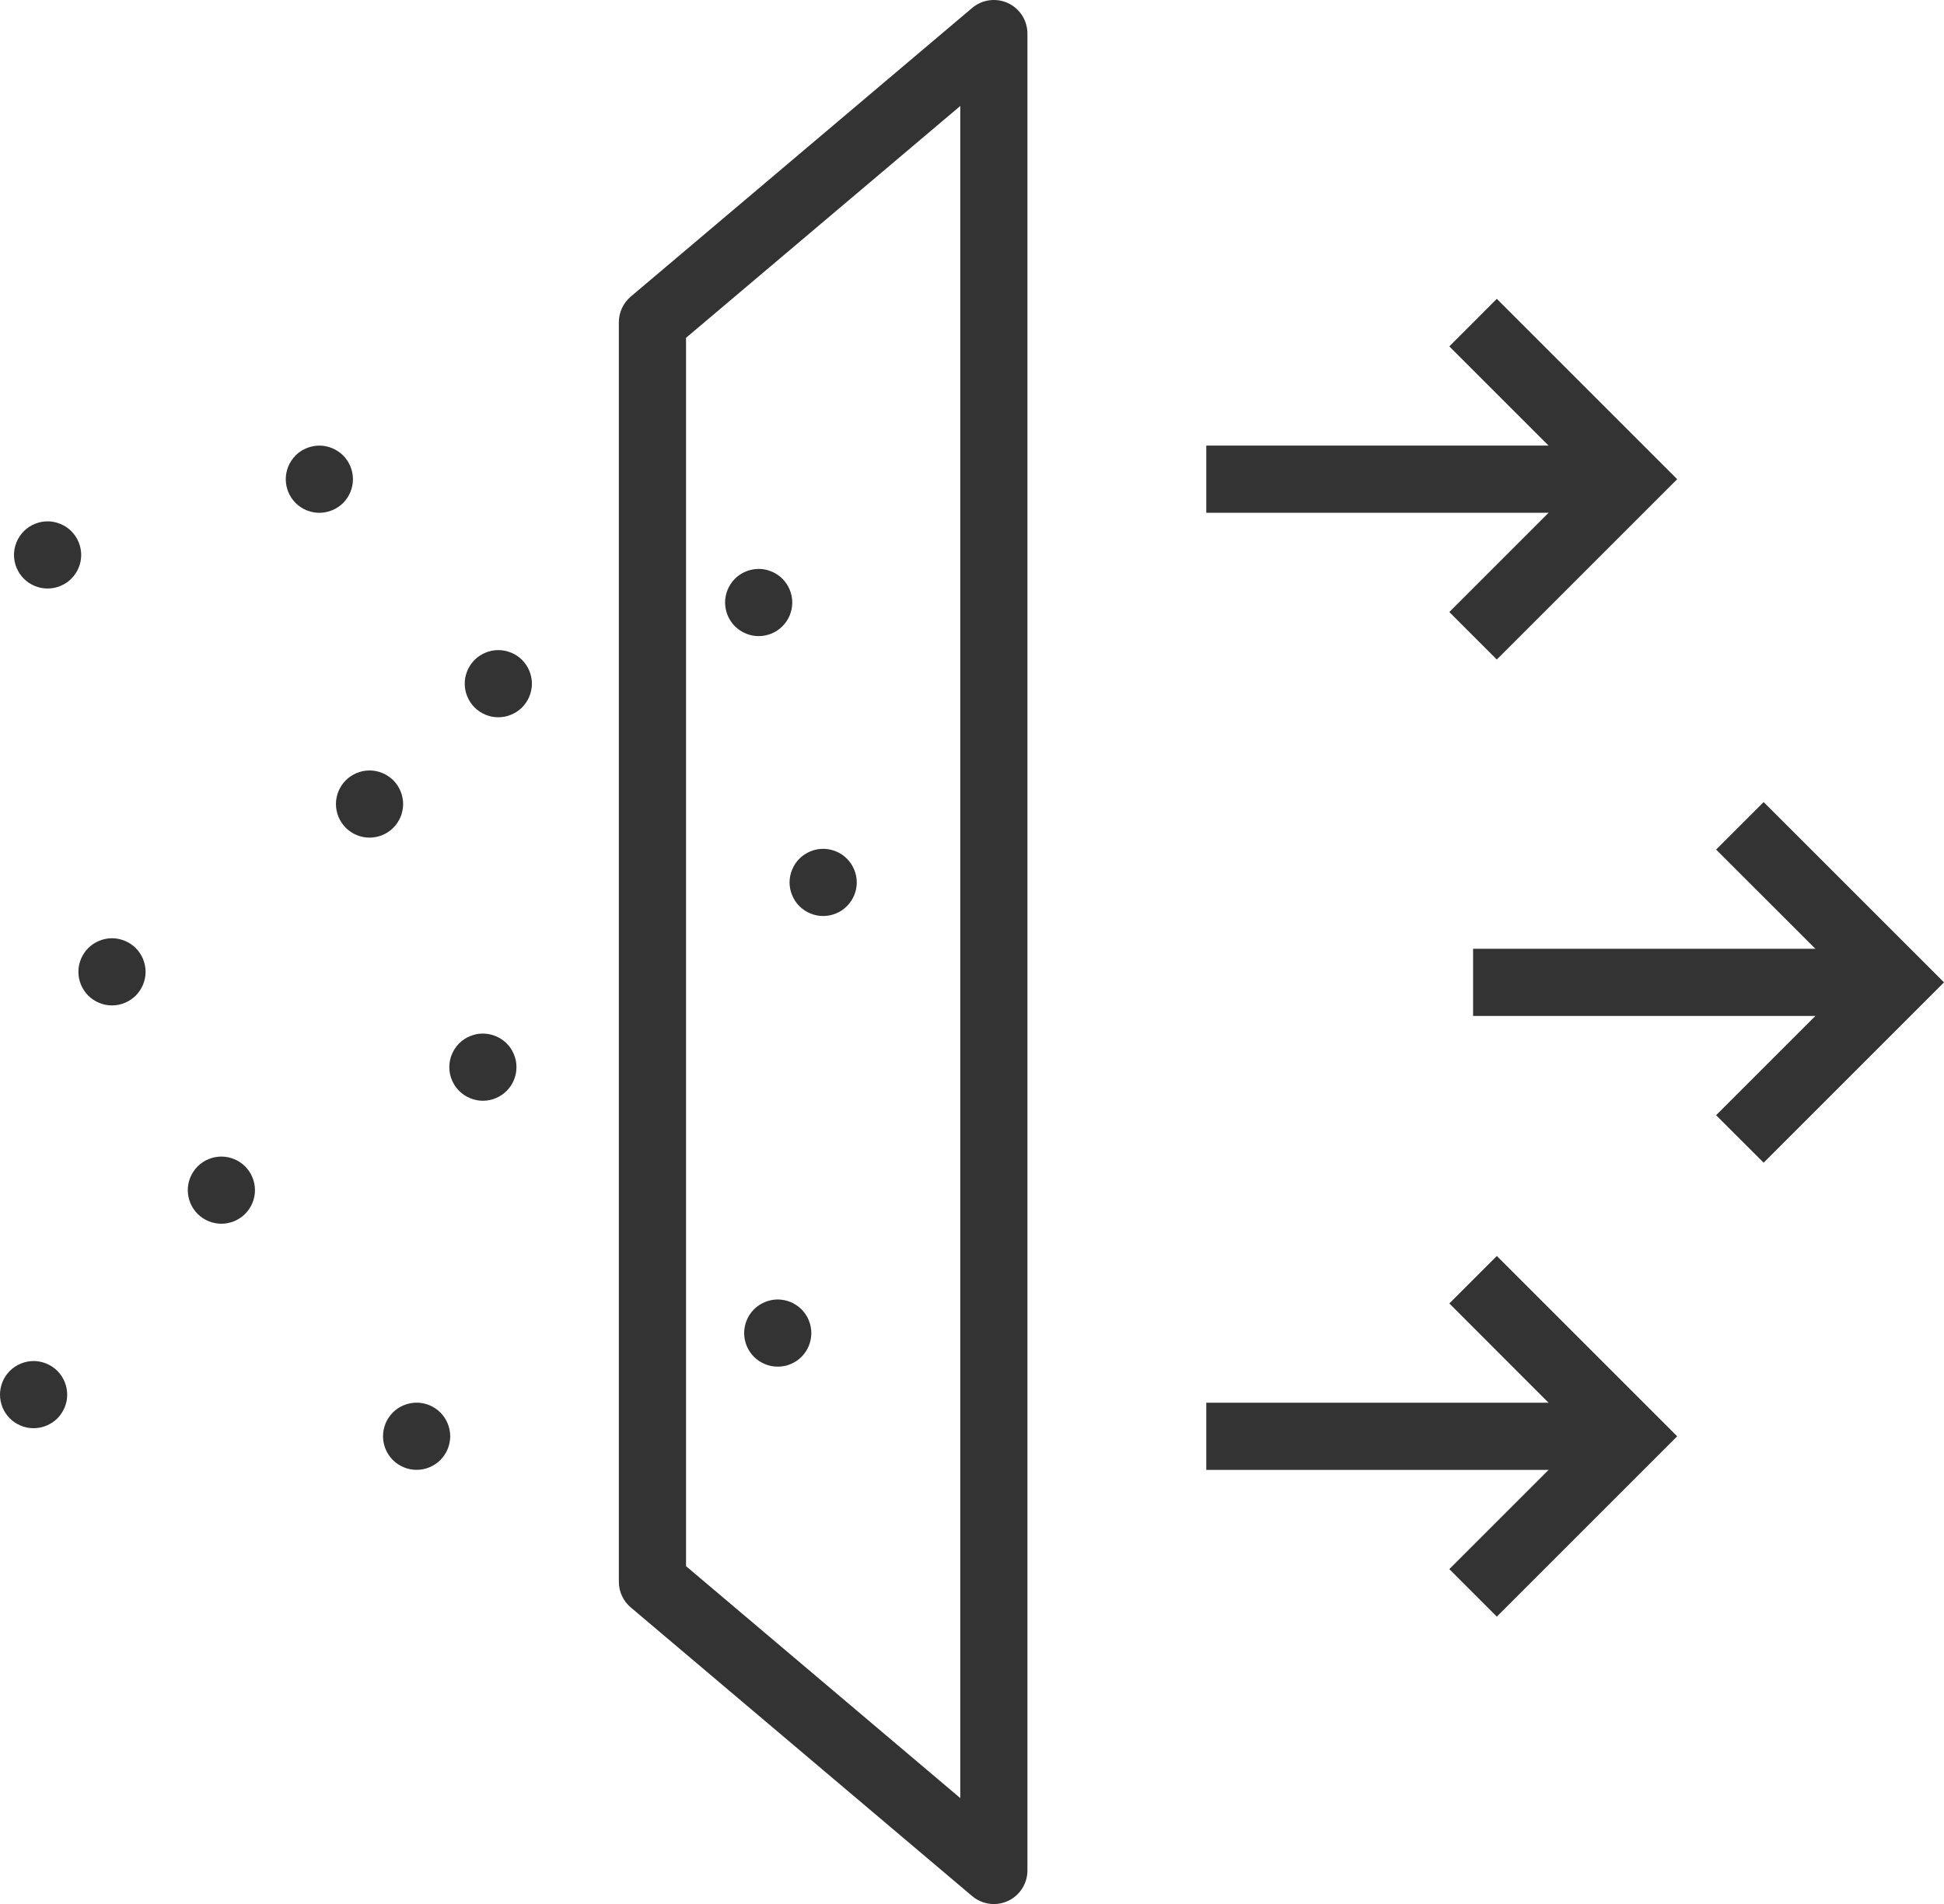
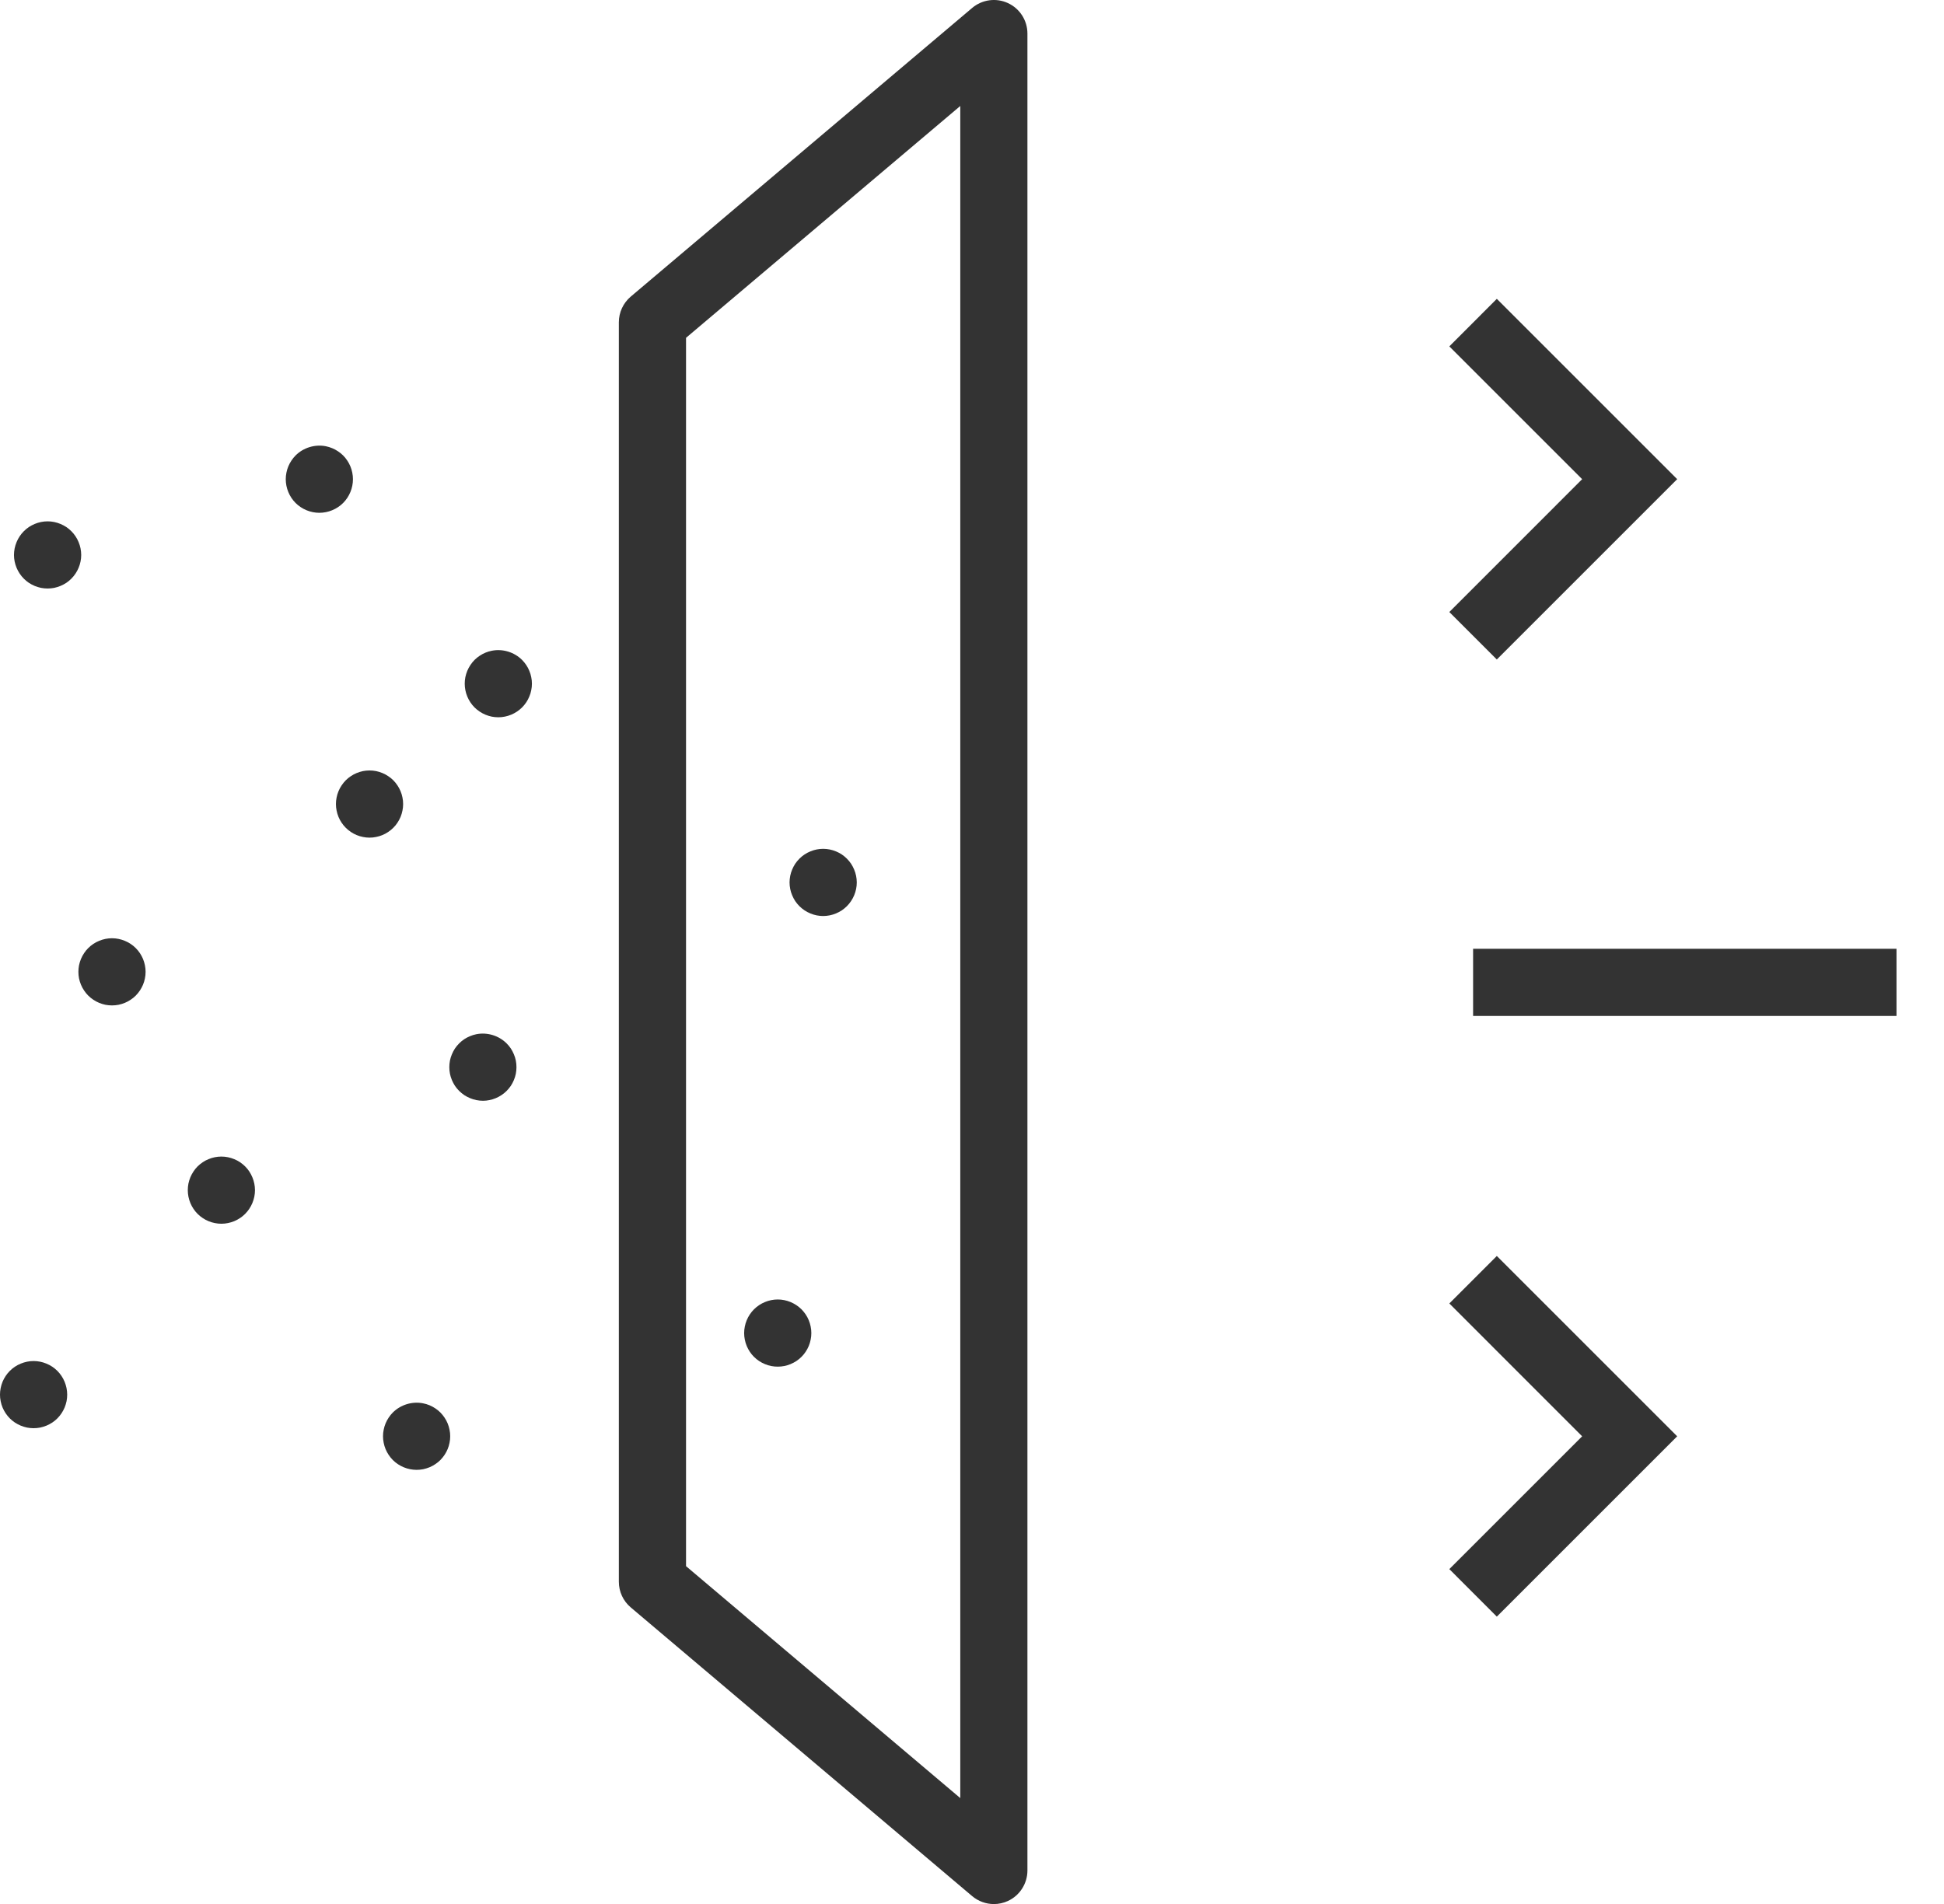
<svg xmlns="http://www.w3.org/2000/svg" id="Layer_1" viewBox="0 0 462.94 453.51">
  <defs>
    <style>.cls-1{fill:#333;}</style>
  </defs>
  <path class="cls-1" d="M236.68,453.51c-1.86,0-3.69-.65-5.17-1.89l-81.31-68.77c-1.8-1.52-2.83-3.75-2.83-6.11V76.76c0-2.35,1.04-4.59,2.83-6.11L231.51,1.89c2.38-2.01,5.71-2.46,8.53-1.15,2.83,1.31,4.63,4.14,4.63,7.26v437.51c0,3.11-1.81,5.95-4.63,7.26-1.08.5-2.22.74-3.37.74ZM163.37,373.03l65.31,55.24V25.24l-65.31,55.22v292.56Z" />
  <path class="cls-1" d="M88,199.51c-.52,0-1.05-.05-1.56-.16-.51-.1-1.02-.25-1.5-.45-.48-.2-.95-.45-1.38-.74-.44-.29-.85-.63-1.22-1-.36-.36-.7-.77-.99-1.21-.29-.43-.54-.9-.74-1.38-.2-.48-.35-.99-.45-1.5-.11-.51-.16-1.04-.16-1.56s.05-1.05.16-1.57c.1-.51.25-1.01.45-1.49.2-.48.45-.95.74-1.38.29-.44.63-.85.99-1.22.37-.37.78-.7,1.22-.99.43-.29.9-.54,1.38-.74s.99-.35,1.5-.46c1.03-.2,2.09-.2,3.12,0,.51.11,1.02.26,1.5.46.48.2.95.45,1.38.74.44.29.85.62,1.22.99.37.37.7.78.99,1.22.29.43.54.9.74,1.38.2.48.35.98.45,1.49.11.52.16,1.05.16,1.57s-.05,1.05-.16,1.56c-.1.51-.25,1.02-.45,1.5-.2.48-.45.95-.74,1.38-.29.44-.62.85-.99,1.21-.37.37-.78.71-1.22,1-.43.29-.9.54-1.38.74-.48.2-.99.35-1.5.45-.51.11-1.04.16-1.56.16Z" />
  <path class="cls-1" d="M196.03,218.18c-.53,0-1.05-.06-1.57-.16-.51-.1-1.01-.26-1.49-.46-.49-.2-.95-.45-1.38-.73-.44-.3-.85-.63-1.22-1s-.7-.78-1-1.21c-.28-.44-.53-.9-.73-1.39-.2-.48-.36-.98-.46-1.49-.1-.52-.16-1.04-.16-1.56s.06-1.05.16-1.57c.1-.51.26-1.01.46-1.49.2-.49.45-.95.73-1.39.3-.43.63-.84,1-1.21.37-.37.78-.71,1.22-1,.43-.29.89-.53,1.38-.73.48-.2.98-.36,1.49-.46,1.03-.21,2.1-.21,3.13,0,.51.1,1.01.26,1.5.46.48.2.94.44,1.38.73.43.29.84.63,1.21,1,.37.37.7.78,1,1.21.28.44.53.9.73,1.39.2.48.36.98.46,1.49.1.52.16,1.04.16,1.57,0,2.1-.86,4.16-2.35,5.65-.37.37-.78.7-1.21,1-.44.28-.9.53-1.38.73-.49.2-.99.36-1.5.46-.52.1-1.04.16-1.56.16Z" />
  <path class="cls-1" d="M99.21,350.09c-2.11,0-4.17-.85-5.66-2.34-.37-.37-.7-.78-.99-1.22-.29-.43-.54-.9-.74-1.38-.2-.48-.35-.99-.45-1.5-.11-.51-.16-1.04-.16-1.56s.05-1.05.16-1.56c.1-.51.25-1.02.45-1.5.2-.48.45-.95.74-1.38.29-.44.62-.85.99-1.22,1.86-1.85,4.62-2.71,7.22-2.18.51.1,1.02.25,1.5.45s.95.45,1.38.74c.44.29.85.62,1.22.99.36.37.7.78.99,1.22.29.43.54.9.74,1.38.2.48.35.99.45,1.5.11.51.16,1.04.16,1.56s-.05,1.05-.16,1.56c-.1.51-.25,1.02-.45,1.5-.2.48-.45.95-.74,1.38-.29.44-.63.85-.99,1.22-.37.37-.78.7-1.22.99-.43.29-.9.54-1.38.74-.49.2-.99.35-1.5.46-.52.1-1.04.15-1.56.15Z" />
  <path class="cls-1" d="M26.67,239.47c-.52,0-1.05-.05-1.57-.15-.51-.11-1.01-.26-1.49-.46-.48-.2-.95-.45-1.38-.74-.44-.29-.85-.62-1.22-.99-.37-.37-.7-.78-.99-1.22-.29-.43-.54-.9-.74-1.38-.2-.48-.35-.98-.46-1.49-.1-.52-.15-1.05-.15-1.57s.05-1.04.15-1.56c.11-.51.26-1.01.46-1.5.2-.48.45-.94.74-1.38.29-.44.62-.85.99-1.21.37-.37.78-.71,1.22-1,.43-.29.9-.53,1.38-.73.48-.2.98-.36,1.49-.46,1.04-.21,2.1-.21,3.13,0,.51.1,1.02.26,1.5.46.48.2.95.44,1.38.73.44.29.85.63,1.22,1,.36.36.7.77.99,1.21.29.44.54.9.74,1.38.2.49.35.99.45,1.5.11.52.16,1.04.16,1.56s-.05,1.05-.16,1.57c-.1.51-.25,1.01-.45,1.49-.2.48-.45.95-.74,1.38-.29.44-.63.85-.99,1.22-.37.37-.78.7-1.22.99-.43.29-.9.54-1.38.74-.48.2-.99.35-1.5.46-.51.1-1.04.15-1.56.15Z" />
  <path class="cls-1" d="M76.05,122.14c-2.1,0-4.17-.85-5.66-2.34-1.49-1.49-2.34-3.56-2.34-5.66,0-.52.05-1.05.16-1.57.1-.51.25-1.01.45-1.49.2-.48.45-.95.74-1.38.29-.44.62-.85.99-1.22,1.86-1.86,4.62-2.71,7.22-2.19.51.11,1.02.26,1.5.46.48.2.95.45,1.38.74.44.29.85.62,1.22.99.37.37.7.78.99,1.22.29.43.54.9.74,1.38.2.48.35.98.45,1.49.11.52.16,1.05.16,1.57,0,2.11-.85,4.17-2.34,5.66-1.49,1.49-3.56,2.34-5.66,2.34Z" />
  <path class="cls-1" d="M52.72,291.47c-.52,0-1.05-.05-1.57-.16-.51-.1-1.01-.25-1.49-.45-.49-.2-.95-.45-1.38-.74-.44-.29-.85-.62-1.22-.99-1.49-1.49-2.34-3.55-2.34-5.66,0-.52.05-1.04.15-1.56.11-.51.26-1.01.46-1.5.2-.48.45-.94.74-1.38.29-.44.62-.85.99-1.22.37-.36.78-.7,1.22-.99.43-.29.89-.54,1.38-.73.48-.2.98-.36,1.49-.46,1.03-.21,2.1-.21,3.13,0,.51.1,1.01.26,1.5.46.48.19.94.44,1.38.73.44.29.84.63,1.21.99.37.37.71.78,1,1.22.29.44.53.9.73,1.38.2.49.36.99.46,1.5.1.52.16,1.04.16,1.56,0,2.11-.86,4.17-2.35,5.66-.37.37-.77.7-1.21.99-.44.29-.9.54-1.38.74-.49.2-.99.35-1.5.45-.52.11-1.04.16-1.56.16Z" />
  <path class="cls-1" d="M11.33,140.17c-.52,0-1.04-.05-1.56-.15-.51-.11-1.01-.26-1.5-.46-.48-.2-.94-.45-1.38-.73-.43-.29-.84-.63-1.21-1-1.49-1.49-2.35-3.55-2.35-5.65,0-.53.06-1.05.16-1.57.1-.51.26-1.01.46-1.49.2-.49.44-.95.73-1.38.29-.44.63-.85,1-1.22.37-.37.78-.71,1.21-1,.44-.28.9-.53,1.38-.73.49-.2.99-.36,1.5-.46,1.03-.21,2.1-.21,3.13,0,.51.1,1.01.26,1.49.46.49.2.95.45,1.39.73.43.29.84.63,1.21,1,.37.37.71.78,1,1.22.29.43.53.89.73,1.38.2.48.36.98.46,1.49.1.52.16,1.04.16,1.57,0,2.1-.86,4.16-2.35,5.65-.37.37-.78.71-1.21,1-.44.28-.9.53-1.39.73-.48.2-.98.35-1.49.46-.52.1-1.04.15-1.57.15Z" />
  <path class="cls-1" d="M8,340.17c-.52,0-1.05-.05-1.56-.15-.51-.11-1.02-.26-1.5-.46-.48-.2-.95-.45-1.38-.73-.44-.29-.85-.63-1.22-1-.37-.37-.7-.78-.99-1.21-.29-.44-.54-.9-.74-1.38-.2-.49-.35-.99-.45-1.5-.11-.52-.16-1.04-.16-1.56s.05-1.05.16-1.57c.1-.51.25-1.01.45-1.5.2-.48.45-.94.74-1.38.29-.43.62-.84.99-1.21.37-.37.78-.71,1.22-1,.43-.29.9-.53,1.38-.73s.99-.36,1.5-.46c1.03-.21,2.09-.21,3.12,0,.51.1,1.02.26,1.5.46.48.2.95.44,1.38.73.44.29.85.63,1.22,1,1.49,1.49,2.34,3.55,2.34,5.66,0,.52-.05,1.04-.15,1.56-.11.51-.26,1.01-.46,1.5-.2.48-.45.94-.74,1.38-.29.43-.62.84-.99,1.21-.37.37-.78.71-1.22,1-.43.28-.9.53-1.38.73-.48.2-.99.35-1.5.46-.51.1-1.04.15-1.56.15Z" />
  <path class="cls-1" d="M115,262.18c-.53,0-1.05-.06-1.57-.16-.51-.1-1.01-.26-1.49-.46-.49-.2-.95-.45-1.39-.73-.43-.3-.84-.63-1.21-1-.37-.37-.71-.77-1-1.21-.28-.44-.53-.9-.73-1.38-.2-.49-.36-.99-.46-1.5-.1-.52-.15-1.04-.15-1.56s.05-1.05.15-1.57c.1-.51.26-1.01.46-1.49.2-.49.45-.95.73-1.39.29-.43.63-.84,1-1.21.37-.37.78-.71,1.21-1,.44-.29.9-.53,1.39-.73.48-.2.98-.36,1.49-.46,2.6-.52,5.36.33,7.22,2.19.37.37.71.78,1,1.21.28.44.53.9.73,1.39.2.48.36.98.46,1.49.1.52.15,1.04.15,1.57s-.05,1.04-.15,1.56c-.1.51-.26,1.01-.46,1.5-.2.48-.45.94-.73,1.38-.3.43-.63.84-1,1.21-1.49,1.49-3.55,2.35-5.65,2.35Z" />
  <path class="cls-1" d="M185.21,325.51c-.52,0-1.05-.05-1.56-.15-.52-.1-1.02-.26-1.5-.46-.48-.2-.95-.45-1.38-.73-.44-.29-.85-.63-1.22-1-.37-.36-.7-.77-.99-1.21-.29-.44-.54-.9-.74-1.38-.2-.49-.35-.99-.45-1.5-.11-.52-.16-1.04-.16-1.56s.05-1.05.16-1.57c.1-.51.25-1.01.45-1.49.2-.49.45-.95.74-1.39.29-.43.62-.84.99-1.21,1.49-1.49,3.56-2.35,5.66-2.35s4.16.86,5.66,2.35c.36.37.7.78.99,1.21.29.44.54.9.74,1.39.2.48.35.98.45,1.49.11.52.16,1.04.16,1.57s-.05,1.04-.16,1.56c-.1.51-.25,1.01-.45,1.5-.2.48-.45.94-.74,1.38-.29.44-.63.85-.99,1.21-.37.37-.78.71-1.22,1-.43.28-.9.53-1.38.73-.49.2-.99.36-1.5.46-.52.1-1.04.15-1.56.15Z" />
-   <path class="cls-1" d="M180.67,151.51c-2.11,0-4.17-.86-5.66-2.35-.37-.36-.7-.77-.99-1.21-.29-.44-.54-.9-.74-1.38-.2-.48-.35-.99-.45-1.5-.11-.51-.16-1.04-.16-1.56s.05-1.05.16-1.57c.1-.51.25-1.01.45-1.49.2-.48.45-.95.74-1.38.29-.44.62-.85.99-1.22,1.86-1.86,4.62-2.71,7.22-2.19.51.11,1.02.26,1.5.46.48.2.95.45,1.38.74.44.29.85.62,1.22.99.36.37.7.78.99,1.22.29.43.54.9.74,1.38.2.48.35.98.45,1.49.11.52.16,1.05.16,1.57s-.05,1.05-.16,1.56c-.1.51-.25,1.02-.45,1.5-.2.48-.45.95-.74,1.38-.29.44-.63.85-.99,1.21-.37.37-.78.71-1.22,1-.44.29-.9.54-1.38.74-.49.2-.99.35-1.5.45-.51.11-1.04.16-1.56.16Z" />
  <path class="cls-1" d="M118.67,170.84c-.52,0-1.05-.05-1.56-.15-.52-.11-1.02-.26-1.5-.46-.48-.2-.95-.45-1.38-.74-.44-.29-.85-.62-1.22-.99-1.49-1.49-2.34-3.55-2.34-5.66,0-.52.05-1.05.15-1.56.11-.51.26-1.02.46-1.5.2-.48.45-.95.74-1.38.29-.44.62-.85.99-1.22.37-.37.78-.7,1.22-.99.43-.29.9-.54,1.38-.74.48-.2.98-.35,1.49-.45,2.61-.53,5.37.33,7.22,2.18.37.37.71.78,1,1.22.29.43.54.9.73,1.38.21.48.36.99.46,1.5.11.51.16,1.04.16,1.56s-.05,1.05-.16,1.56c-.1.52-.25,1.02-.46,1.5-.19.48-.44.95-.73,1.38-.29.44-.63.85-1,1.22-1.49,1.49-3.55,2.34-5.65,2.34Z" />
-   <rect class="cls-1" x="287.26" y="106.13" width="100.83" height="16" />
  <polygon class="cls-1" points="356.45 157.08 345.14 145.77 376.77 114.13 345.14 82.5 356.45 71.18 399.4 114.13 356.45 157.08" />
  <rect class="cls-1" x="350.8" y="225.98" width="100.83" height="16" />
-   <polygon class="cls-1" points="419.99 276.93 408.67 265.62 440.31 233.98 408.67 202.35 419.99 191.04 462.94 233.98 419.99 276.93" />
-   <rect class="cls-1" x="287.26" y="334.1" width="100.83" height="16" />
  <polygon class="cls-1" points="356.45 385.05 345.14 373.73 376.77 342.1 345.14 310.46 356.45 299.15 399.4 342.1 356.45 385.05" />
</svg>